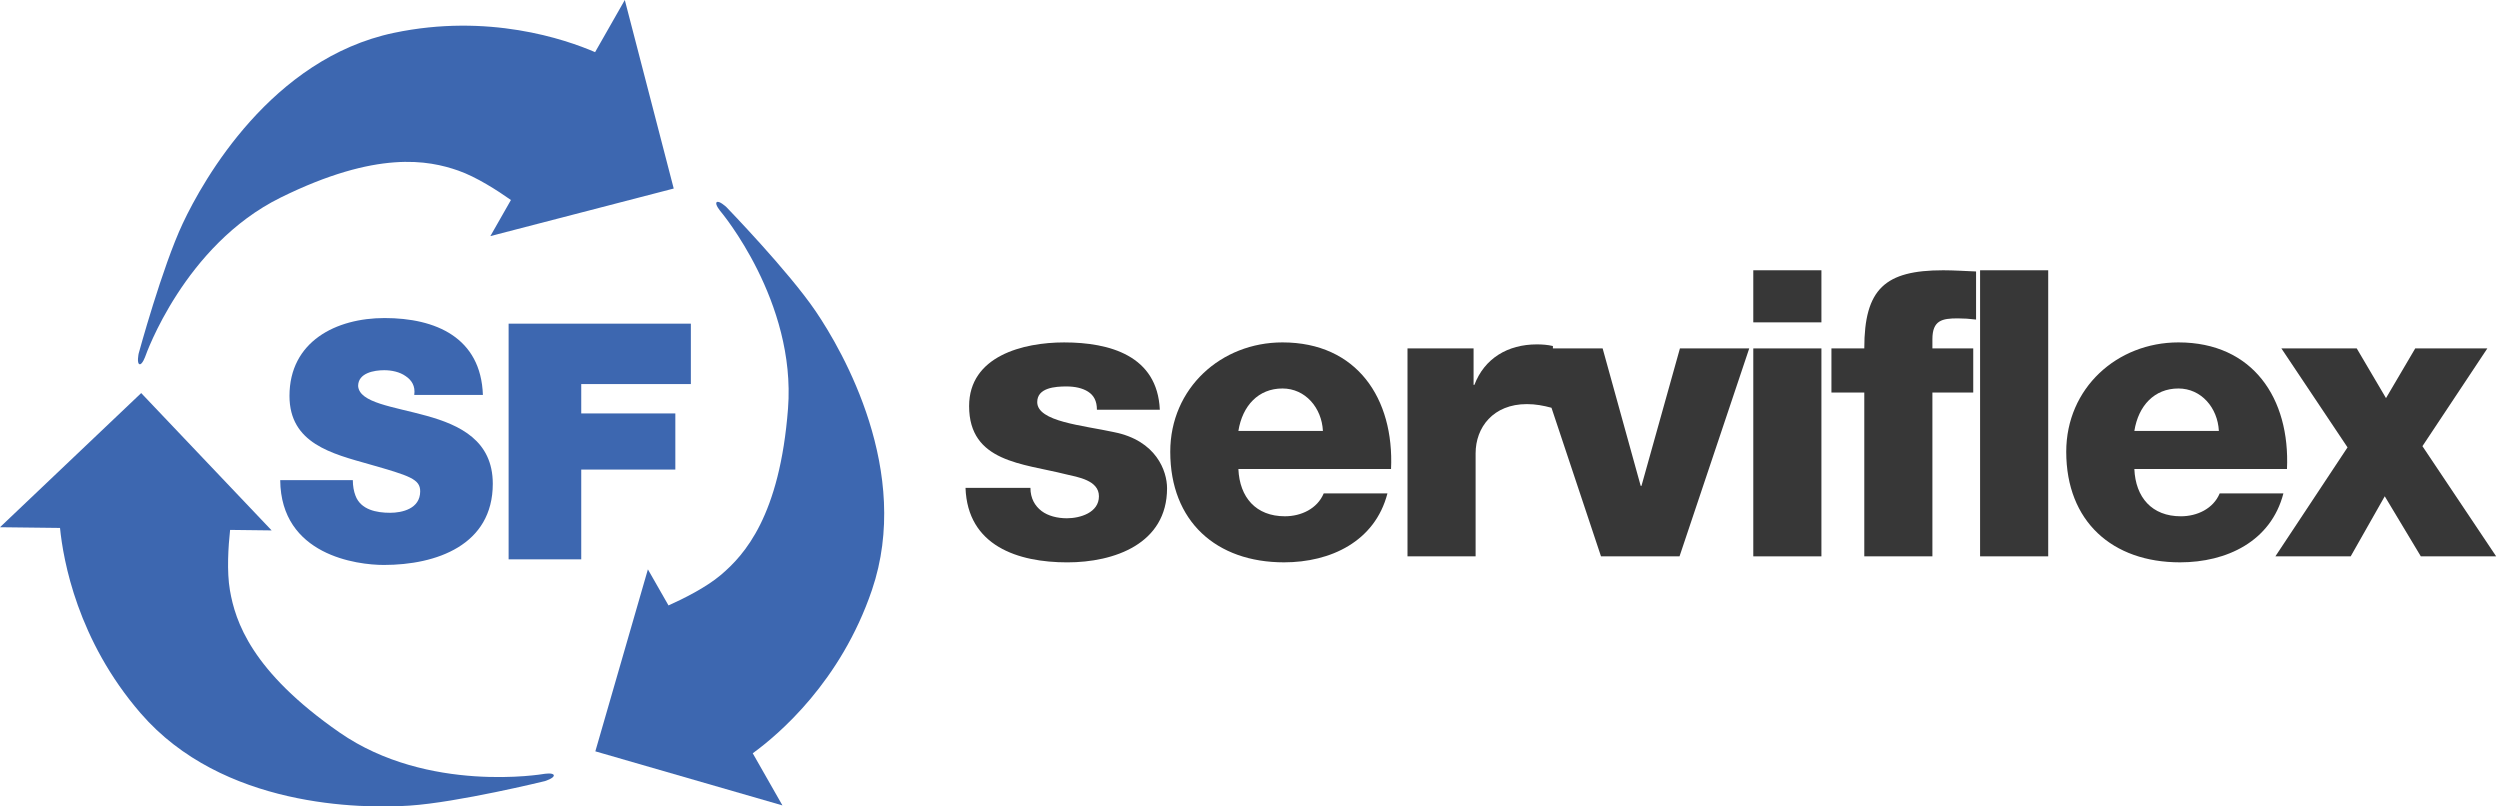
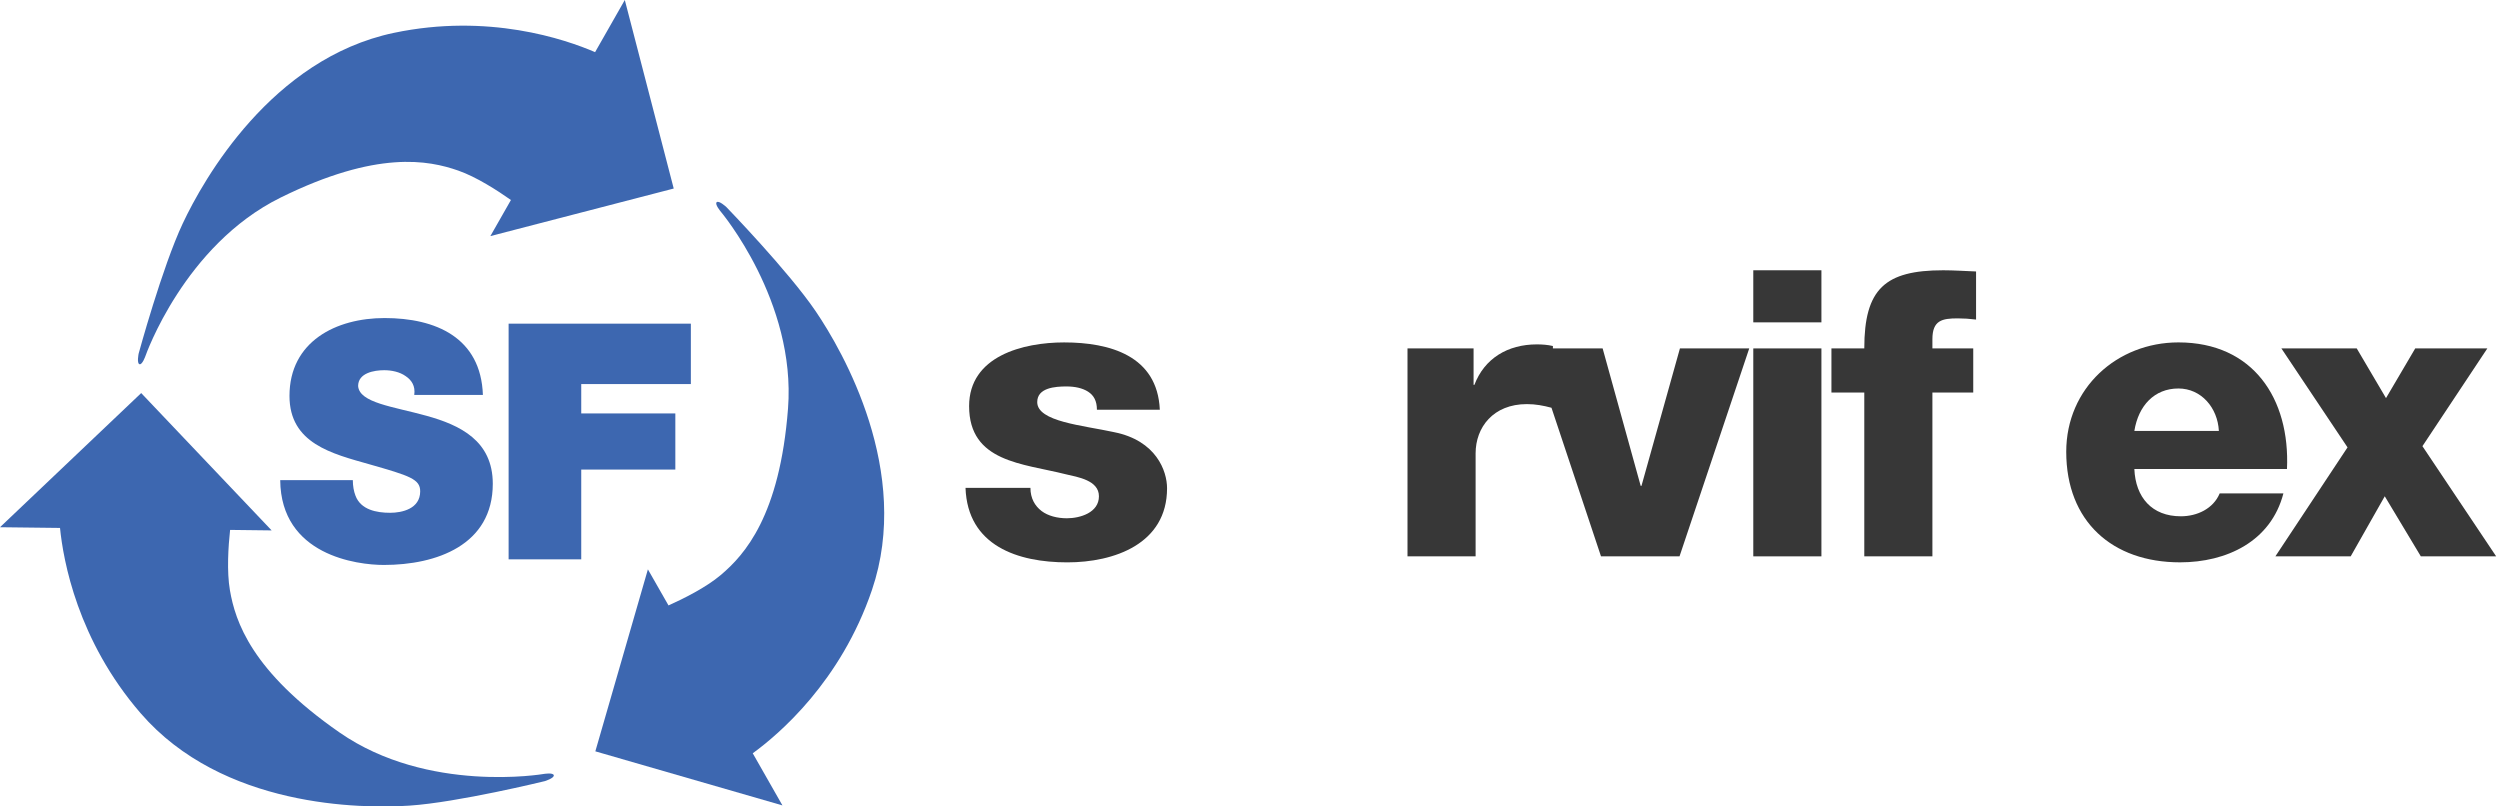
<svg xmlns="http://www.w3.org/2000/svg" version="1.1" id="Layer_1" x="0px" y="0px" width="155px" height="50px" viewBox="0 0 155 50" enable-background="new 0 0 155 50" xml:space="preserve">
  <g>
    <path fill="#373737" d="M69.078,26.795c-1.938-0.425-4.77-0.646-4.77-1.865c0-0.894,1.118-0.97,1.813-0.97   c0.522,0,0.994,0.101,1.342,0.325c0.348,0.223,0.546,0.57,0.546,1.118h3.9c-0.149-3.354-3.105-4.173-5.936-4.173   c-2.535,0-5.888,0.844-5.888,3.949c0,3.479,3.329,3.552,5.987,4.224c0.745,0.175,2.062,0.372,2.062,1.366   c0,1.017-1.168,1.364-1.988,1.364c-0.596,0-1.167-0.148-1.564-0.446c-0.422-0.321-0.695-0.795-0.695-1.441h-4.025   c0.125,3.604,3.255,4.621,6.31,4.621c2.906,0,6.186-1.143,6.186-4.596C72.357,29.202,71.687,27.315,69.078,26.795z" />
-     <path fill="#373737" d="M79.512,21.229c-3.801,0-6.956,2.832-6.956,6.781c0,4.321,2.857,6.855,7.055,6.855   c2.881,0,5.639-1.291,6.41-4.273H82.07c-0.397,0.945-1.391,1.417-2.407,1.417c-1.79,0-2.809-1.167-2.883-2.932h9.465   C86.442,24.708,84.133,21.229,79.512,21.229z M76.78,26.718c0.249-1.563,1.243-2.632,2.732-2.632c1.417,0,2.435,1.192,2.509,2.632   H76.78z" />
    <path fill="#373737" d="M101.772,30.122h-0.05l-2.359-8.521H96.28v-0.148c-0.322-0.076-0.668-0.101-0.993-0.101   c-1.812,0-3.252,0.871-3.874,2.509h-0.051v-2.26h-4.097v12.892h4.223v-6.384c0-1.613,1.09-3.054,3.177-3.054   c0.541,0,1.017,0.09,1.527,0.226l3.07,9.212h4.869l4.322-12.892h-4.297L101.772,30.122z" />
    <rect x="108.704" y="16.757" fill="#373737" width="4.224" height="3.229" />
    <rect x="108.704" y="21.602" fill="#373737" width="4.224" height="12.892" />
    <path fill="#373737" d="M115.586,21.602h-2.037v2.733h2.037v10.158h4.223V24.335h2.532v-2.733h-2.532V21.03   c0-1.167,0.598-1.291,1.565-1.291c0.372,0,0.745,0.024,1.142,0.074v-2.982c-0.669-0.024-1.365-0.074-2.035-0.074   C116.879,16.757,115.586,17.9,115.586,21.602z" />
-     <rect x="122.765" y="16.757" fill="#373737" width="4.224" height="17.736" />
    <path fill="#373737" d="M137.62,30.593c-0.396,0.945-1.392,1.417-2.409,1.417c-1.788,0-2.808-1.167-2.881-2.932h9.463   c0.199-4.371-2.111-7.849-6.73-7.849c-3.803,0-6.956,2.832-6.956,6.781c0,4.321,2.856,6.855,7.056,6.855   c2.881,0,5.637-1.291,6.408-4.273H137.62z M135.062,24.086c1.414,0,2.434,1.192,2.508,2.632h-5.24   C132.578,25.154,133.57,24.086,135.062,24.086z" />
    <polygon fill="#373737" points="154.215,21.602 149.744,21.602 147.932,24.683 146.118,21.602 141.446,21.602 145.547,27.737    141.074,34.493 145.743,34.493 147.855,30.769 150.091,34.493 154.762,34.493 150.191,27.663  " />
  </g>
  <g>
    <g>
      <polygon fill="#3D67B0" points="41.871,25.633 36.037,25.633 36.037,23.812 42.833,23.812 42.833,20.067 31.534,20.067     31.534,34.679 36.037,34.679 36.037,29.113 41.871,29.113   " />
      <path fill="#3D67B0" d="M24.188,31.793c-0.838,0-1.822-0.184-2.149-1.063c-0.102-0.266-0.164-0.593-0.164-0.963h-4.502    c0.042,4.667,4.769,5.26,6.427,5.26c3.254,0,6.753-1.227,6.753-5.034c0-2.68-2.047-3.643-4.113-4.215    c-2.068-0.574-4.155-0.798-4.236-1.843c0-0.818,1.002-0.982,1.616-0.982c0.451,0,0.962,0.102,1.332,0.368    c0.368,0.246,0.613,0.614,0.531,1.167h4.257c-0.122-3.562-2.926-4.769-6.098-4.769c-3.009,0-5.894,1.453-5.894,4.829    c0,2.948,2.639,3.582,4.952,4.237c2.518,0.718,3.152,0.921,3.152,1.679C26.049,31.548,24.925,31.793,24.188,31.793z" />
    </g>
    <g>
      <path fill="#3D67B0" d="M8.648,22.581c0.177,0.054,0.374-0.52,0.374-0.52s2.394-6.86,8.376-9.811    c5.983-2.952,9.173-2.314,11.008-1.676c1.126,0.392,2.43,1.232,3.272,1.826l-1.275,2.238l11.368-2.949L38.738,0l-1.842,3.233    c-1.859-0.802-6.619-2.428-12.478-1.195c-7.579,1.595-11.807,9.094-13.083,11.807c-1.277,2.712-2.739,8.078-2.739,8.078    S8.471,22.526,8.648,22.581z" />
      <path fill="#3D67B0" d="M50.577,19.304c-1.681-2.481-5.552-6.476-5.552-6.476s-0.453-0.416-0.591-0.291    c-0.136,0.124,0.255,0.586,0.255,0.586s4.681,5.557,4.168,12.208c-0.512,6.651-2.689,9.071-4.173,10.323    c-0.911,0.77-2.299,1.461-3.237,1.883L40.17,35.3l-3.259,11.283l11.6,3.352l-1.841-3.232c1.636-1.188,5.464-4.455,7.391-10.123    C56.554,29.245,52.26,21.784,50.577,19.304z" />
      <path fill="#3D67B0" d="M33.7,47.987c0,0-7.161,1.233-12.643-2.569s-6.47-6.905-6.801-8.819c-0.203-1.173-0.1-2.722,0.01-3.745    l2.576,0.031L8.754,24.37L0,32.688l3.721,0.044c0.201,2.014,1.083,6.965,5.002,11.492c5.069,5.857,13.677,5.922,16.667,5.724    c2.992-0.198,8.395-1.52,8.395-1.52s0.586-0.183,0.549-0.363C34.296,47.884,33.7,47.987,33.7,47.987z" />
    </g>
  </g>
</svg>